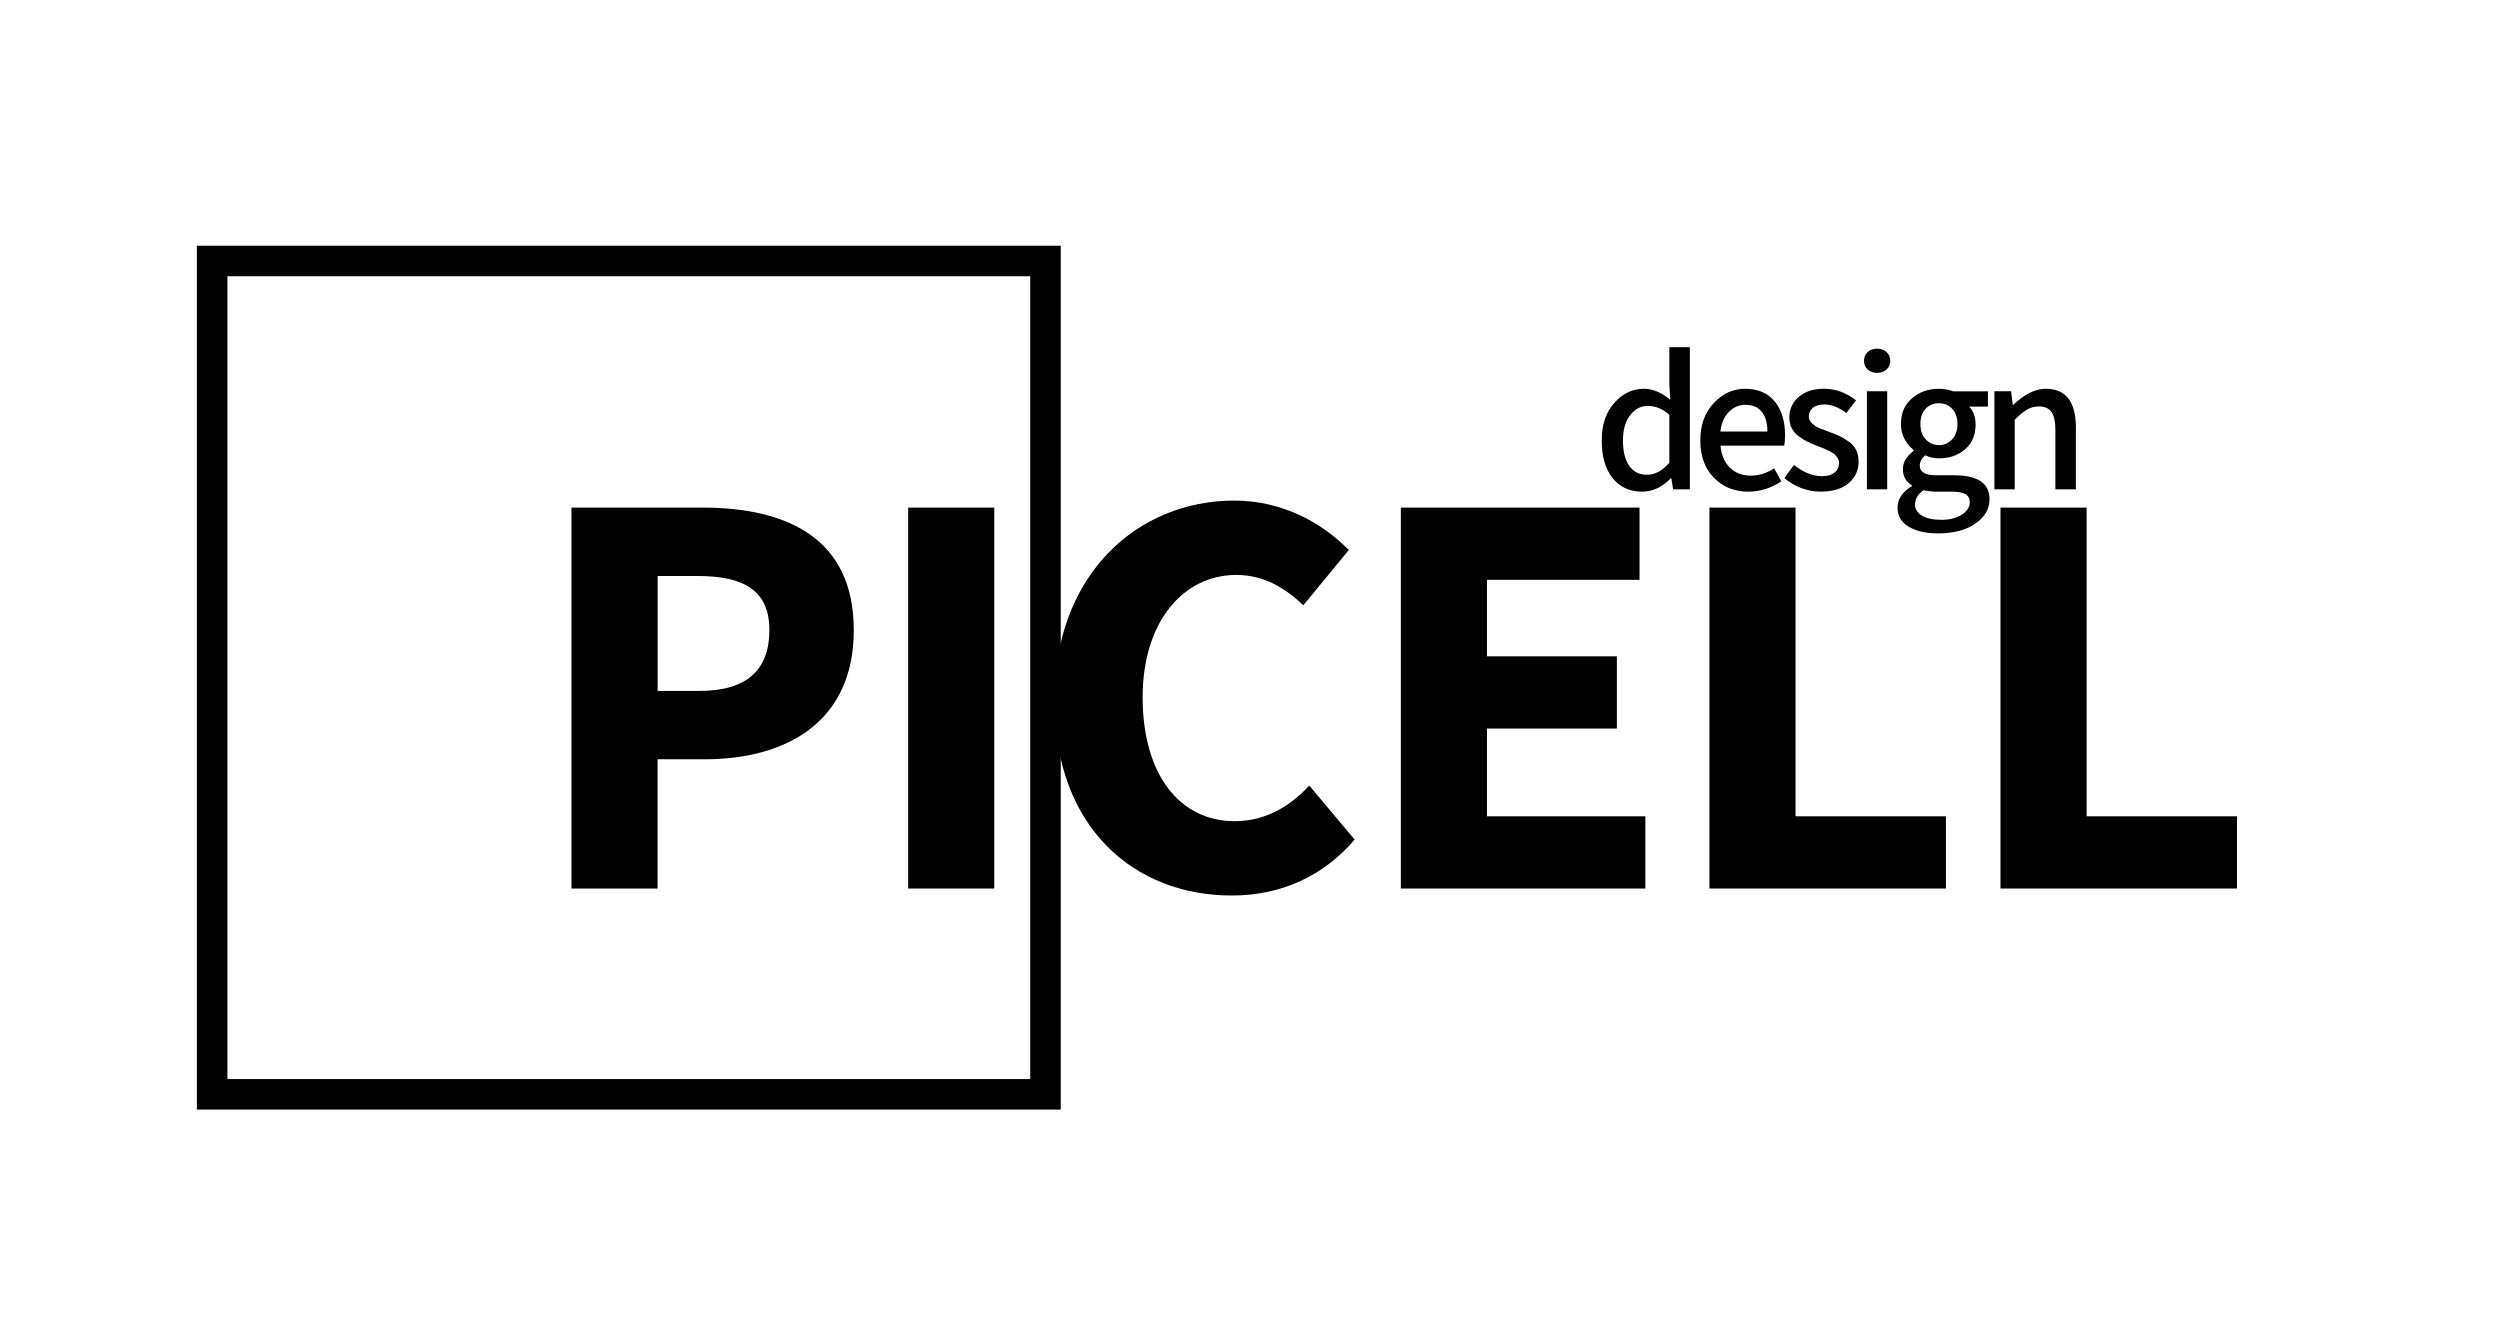
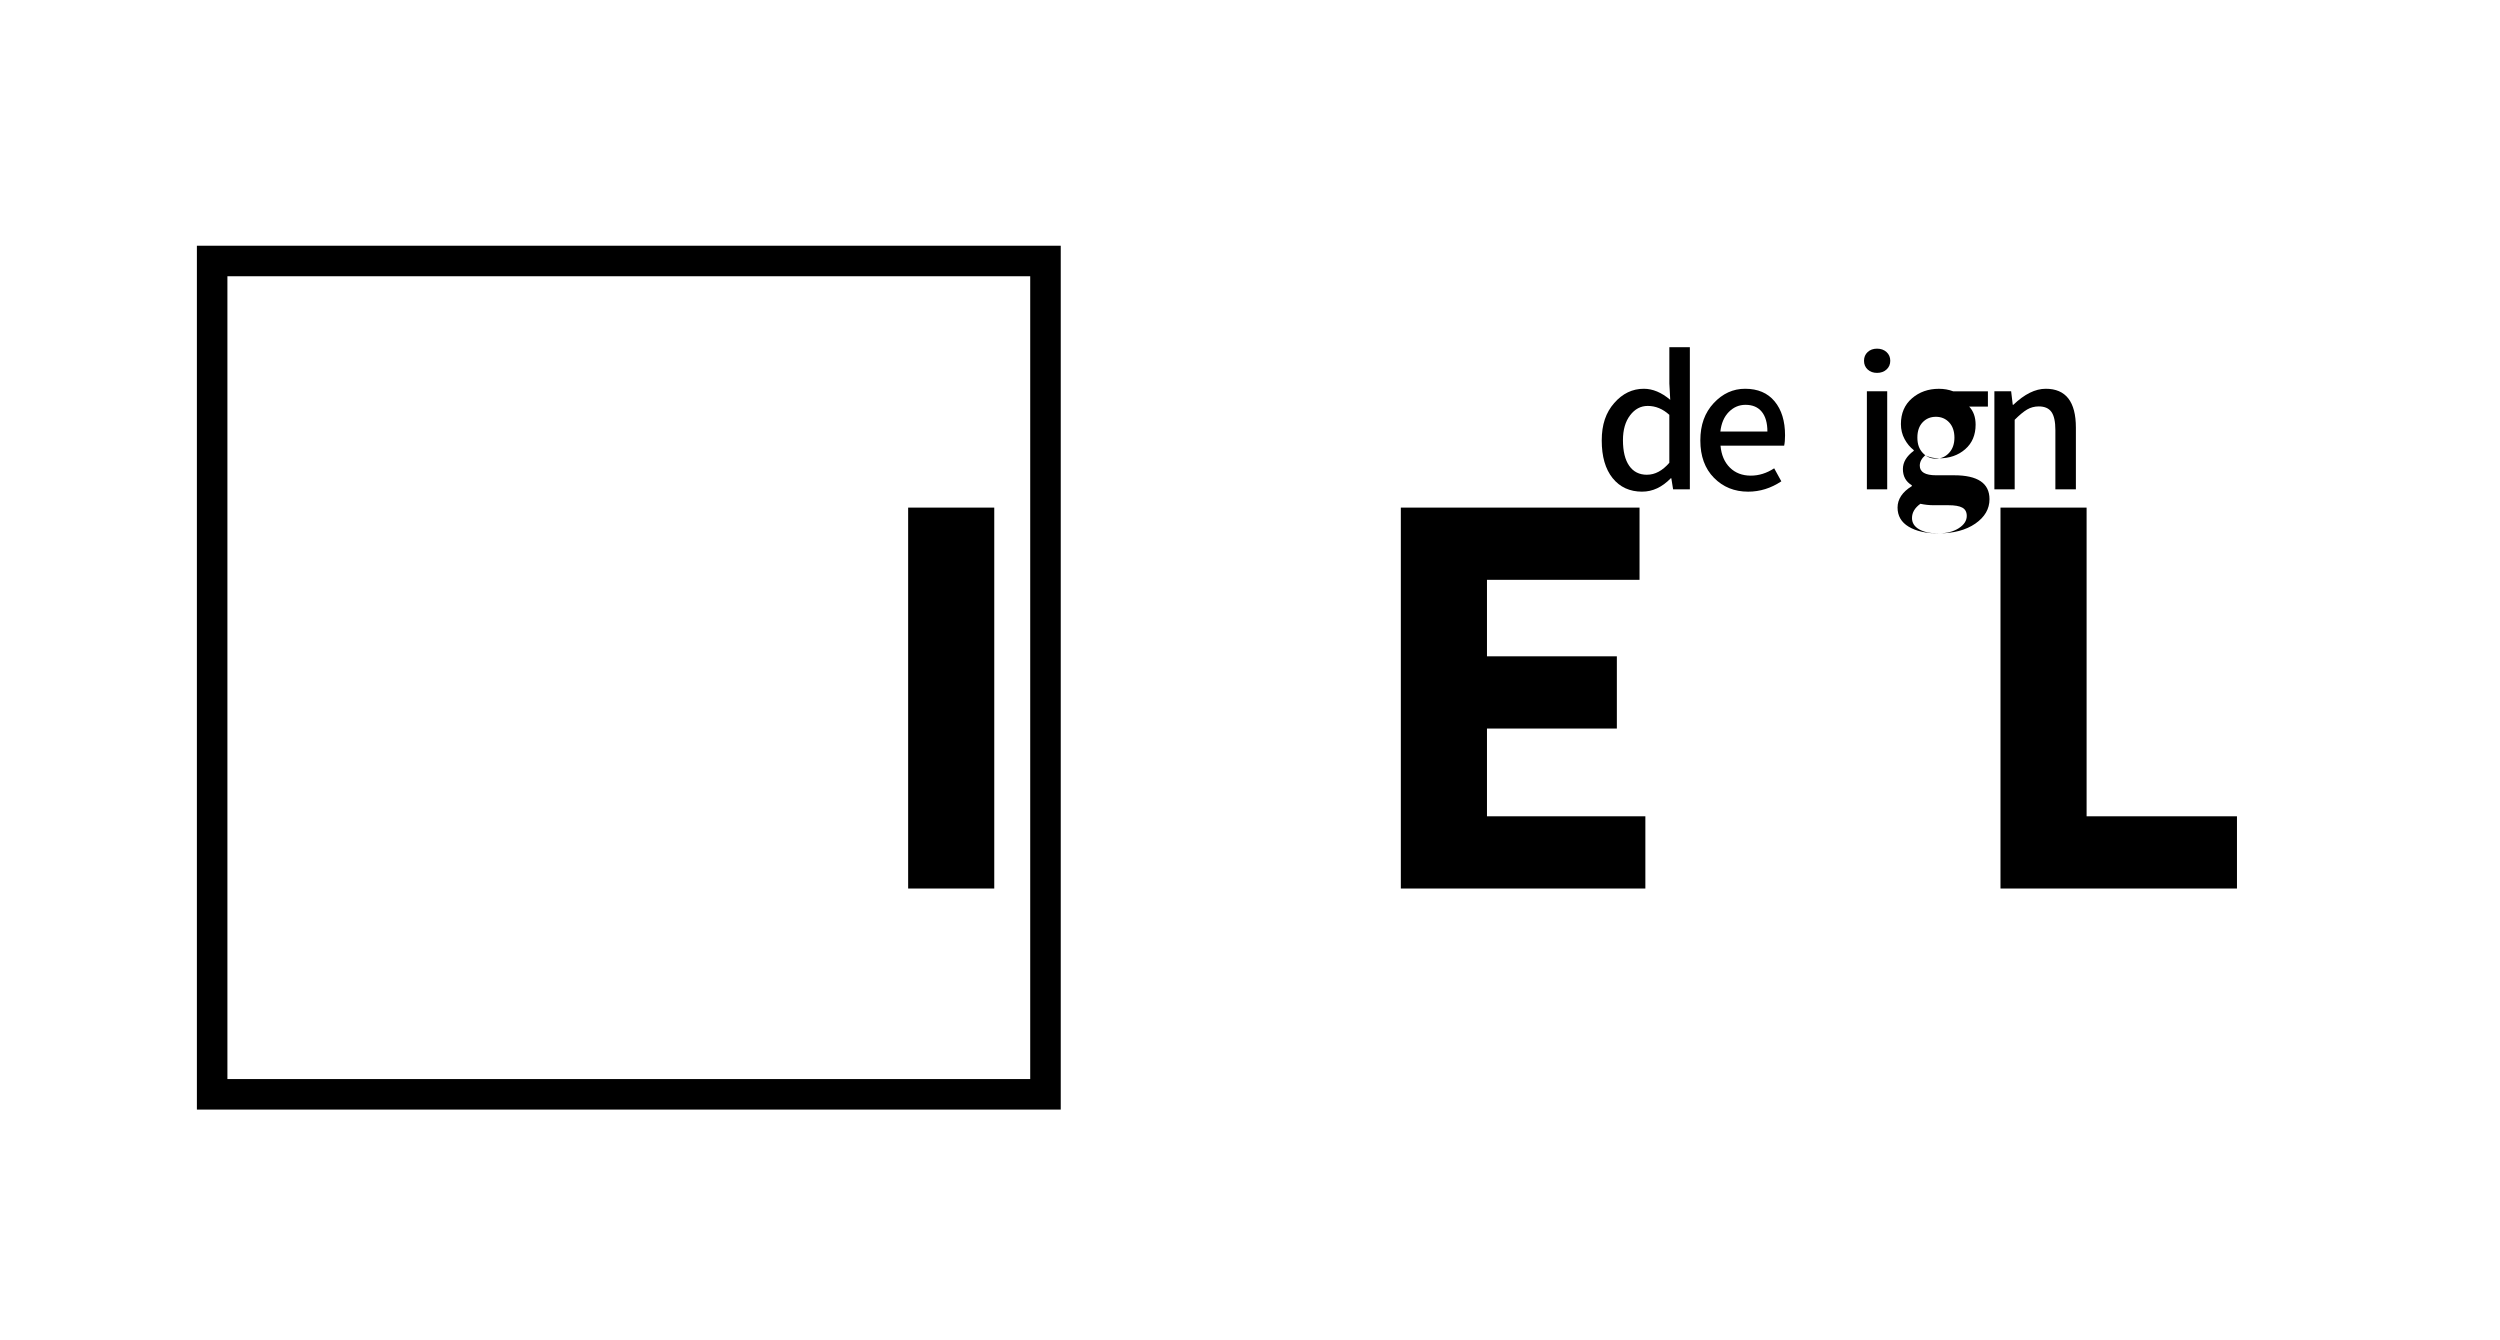
<svg xmlns="http://www.w3.org/2000/svg" id="_레이어_1" viewBox="0 0 819 439">
  <defs>
    <style>.cls-1{isolation:isolate;}.cls-2{fill:none;stroke:#000;stroke-miterlimit:10;stroke-width:10px;}</style>
  </defs>
  <g class="cls-1">
-     <path d="m187.23,166.29h42.87c27.46,0,49.6,9.82,49.6,40.14s-22.39,42.31-48.84,42.31h-15.43v42.34h-28.21v-124.79Zm41.97,60.05c15.51,0,22.85-6.91,22.85-19.91s-8.35-17.74-23.62-17.74h-12.99v37.65h13.76Z" />
    <path d="m297.51,166.29h28.21v124.79h-28.21v-124.79Z" />
-     <path d="m345.42,229.41c0-41.4,27.37-65.42,58.91-65.42,16.13,0,29.13,7.59,37.53,16.2l-14.87,18.09c-6.26-5.83-13-9.93-22.03-9.93-17.11,0-30.63,15.09-30.63,40.11s11.94,40.56,30.18,40.56c10.25,0,18.31-5.05,24.41-11.67l14.87,17.71c-10.36,12.05-24.15,18.31-40.3,18.31-31.65,0-58.07-21.94-58.07-63.97Z" />
    <path d="m458.92,166.29h78.19v23.66h-49.98v25.06h42.55v23.66h-42.55v28.75h51.89v23.66h-80.11v-124.79Z" />
-     <path d="m560.01,166.29h28.21v101.13h49.26v23.66h-77.47v-124.79Z" />
    <path d="m655.36,166.29h28.21v101.13h49.26v23.66h-77.47v-124.79Z" />
  </g>
  <rect class="cls-2" x="69.5" y="85.5" width="273" height="273" />
  <path d="m537.99,161.07c-4.09,0-7.32-1.48-9.7-4.44-2.38-2.96-3.56-7.07-3.56-12.33s1.36-9.15,4.09-12.27c2.73-3.12,5.96-4.67,9.7-4.67,2.92,0,5.8,1.21,8.65,3.62l-.29-5.32v-11.92h6.72v46.56h-5.49l-.58-3.62h-.18c-2.84,2.92-5.96,4.38-9.35,4.38Zm1.58-5.55c2.61,0,5.04-1.3,7.3-3.91v-15.71c-2.14-1.95-4.5-2.92-7.07-2.92-2.3,0-4.23,1.02-5.78,3.07-1.56,2.04-2.34,4.76-2.34,8.15,0,3.62.68,6.42,2.04,8.38,1.36,1.97,3.31,2.95,5.84,2.95Z" />
  <path d="m572.69,161.07c-4.48,0-8.21-1.51-11.19-4.53-2.98-3.02-4.47-7.1-4.47-12.24s1.46-9.1,4.38-12.24c2.92-3.13,6.35-4.7,10.28-4.7,4.17,0,7.39,1.37,9.67,4.12s3.42,6.46,3.42,11.13c0,1.4-.1,2.53-.29,3.39h-20.85c.27,3.04,1.29,5.43,3.07,7.19,1.77,1.75,4.06,2.63,6.86,2.63,2.65,0,5.2-.8,7.65-2.4l2.34,4.26c-3.39,2.26-7.01,3.39-10.87,3.39Zm-9.11-19.69h15.42c0-2.8-.61-4.97-1.84-6.48-1.23-1.52-3.01-2.28-5.34-2.28-2.1,0-3.92.78-5.46,2.34-1.54,1.56-2.46,3.7-2.77,6.43Z" />
-   <path d="m596.64,161.07c-4.48,0-8.51-1.48-12.09-4.44l3.15-4.32c3.08,2.45,6.11,3.68,9.11,3.68,1.87,0,3.28-.4,4.24-1.2.95-.8,1.43-1.84,1.43-3.12,0-.54-.16-1.07-.47-1.58-.31-.51-.63-.91-.96-1.23-.33-.31-.91-.67-1.72-1.08-.82-.41-1.42-.69-1.81-.85-.39-.16-1.11-.43-2.16-.82-1.32-.51-2.42-.98-3.3-1.43-.88-.45-1.82-1.04-2.83-1.78-1.01-.74-1.77-1.63-2.28-2.66-.51-1.03-.76-2.19-.76-3.48,0-2.73,1.03-4.97,3.1-6.75,2.06-1.77,4.83-2.66,8.29-2.66,3.7,0,7.19,1.27,10.46,3.8l-3.15,4.15c-2.53-1.87-4.93-2.8-7.18-2.8-1.67,0-2.95.37-3.83,1.11-.88.74-1.31,1.69-1.31,2.86,0,.82.35,1.56,1.05,2.22.7.66,1.35,1.12,1.96,1.37.6.25,1.68.67,3.24,1.26.27.12.47.2.58.23,1.48.55,2.64,1.02,3.48,1.43.84.41,1.79.99,2.86,1.75,1.07.76,1.86,1.69,2.37,2.77.51,1.09.76,2.36.76,3.8,0,2.8-1.08,5.13-3.24,6.98-2.16,1.85-5.15,2.77-8.97,2.77Z" />
  <path d="m618.02,121.05c-.82.74-1.85,1.11-3.1,1.11s-2.27-.37-3.07-1.11c-.8-.74-1.2-1.69-1.2-2.86s.4-2.12,1.2-2.86c.8-.74,1.82-1.11,3.07-1.11s2.28.37,3.1,1.11c.82.74,1.23,1.69,1.23,2.86s-.41,2.12-1.23,2.86Zm-6.43,39.26v-32.13h6.66v32.13h-6.66Z" />
-   <path d="m634.96,174.74c-4.01,0-7.23-.73-9.67-2.19-2.43-1.46-3.65-3.55-3.65-6.28s1.56-5.1,4.67-7.01v-.29c-1.95-1.17-2.92-2.94-2.92-5.32,0-2.22,1.19-4.21,3.56-5.96v-.23c-1.21-.93-2.21-2.14-3.01-3.62-.8-1.48-1.2-3.12-1.2-4.91,0-3.54,1.21-6.36,3.62-8.44,2.41-2.08,5.35-3.12,8.82-3.12,1.67,0,3.23.27,4.67.82h11.39v5.02h-6.13c1.4,1.48,2.1,3.45,2.1,5.9,0,3.39-1.14,6.08-3.42,8.06-2.28,1.99-5.15,2.98-8.62,2.98-1.56,0-3.06-.33-4.5-.99-1.17,1.05-1.75,2.18-1.75,3.39,0,2.1,1.79,3.15,5.37,3.15h5.9c7.71,0,11.57,2.61,11.57,7.83,0,3.19-1.55,5.86-4.64,8-3.1,2.14-7.16,3.21-12.18,3.21Zm.99-4.44c2.73,0,4.96-.57,6.72-1.69,1.75-1.13,2.63-2.47,2.63-4.03,0-1.29-.49-2.19-1.46-2.72-.97-.53-2.49-.79-4.56-.79h-4.85c-1.44,0-2.88-.16-4.32-.47-1.83,1.32-2.75,2.88-2.75,4.67,0,1.56.77,2.78,2.31,3.68,1.54.9,3.63,1.34,6.28,1.34Zm-5.08-26.38c1.17,1.27,2.61,1.9,4.32,1.9s3.15-.63,4.32-1.9c1.17-1.26,1.75-2.93,1.75-4.99s-.58-3.77-1.72-4.99c-1.15-1.23-2.6-1.84-4.35-1.84s-3.2.6-4.35,1.81c-1.15,1.21-1.72,2.88-1.72,5.02s.58,3.73,1.75,4.99Z" />
+   <path d="m634.96,174.74c-4.01,0-7.23-.73-9.67-2.19-2.43-1.46-3.65-3.55-3.65-6.28s1.56-5.1,4.67-7.01v-.29c-1.95-1.17-2.92-2.94-2.92-5.32,0-2.22,1.19-4.21,3.56-5.96v-.23c-1.21-.93-2.21-2.14-3.01-3.62-.8-1.48-1.2-3.12-1.2-4.91,0-3.54,1.21-6.36,3.62-8.44,2.41-2.08,5.35-3.12,8.82-3.12,1.67,0,3.23.27,4.67.82h11.39v5.02h-6.13c1.4,1.48,2.1,3.45,2.1,5.9,0,3.39-1.14,6.08-3.42,8.06-2.28,1.99-5.15,2.98-8.62,2.98-1.56,0-3.06-.33-4.5-.99-1.17,1.05-1.75,2.18-1.75,3.39,0,2.1,1.79,3.15,5.37,3.15h5.9c7.71,0,11.57,2.61,11.57,7.83,0,3.19-1.55,5.86-4.64,8-3.1,2.14-7.16,3.21-12.18,3.21Zc2.73,0,4.96-.57,6.72-1.69,1.75-1.13,2.63-2.47,2.63-4.03,0-1.29-.49-2.19-1.46-2.72-.97-.53-2.49-.79-4.56-.79h-4.85c-1.44,0-2.88-.16-4.32-.47-1.83,1.32-2.75,2.88-2.75,4.67,0,1.56.77,2.78,2.31,3.68,1.54.9,3.63,1.34,6.28,1.34Zm-5.08-26.38c1.17,1.27,2.61,1.9,4.32,1.9s3.15-.63,4.32-1.9c1.17-1.26,1.75-2.93,1.75-4.99s-.58-3.77-1.72-4.99c-1.15-1.23-2.6-1.84-4.35-1.84s-3.2.6-4.35,1.81c-1.15,1.21-1.72,2.88-1.72,5.02s.58,3.73,1.75,4.99Z" />
  <path d="m653.36,160.31v-32.13h5.49l.53,4.44h.18c3.66-3.5,7.2-5.26,10.63-5.26,6.58,0,9.87,4.25,9.87,12.73v20.21h-6.72v-19.39c0-2.76-.43-4.75-1.29-5.96-.86-1.21-2.24-1.81-4.15-1.81-1.4,0-2.68.34-3.83,1.02-1.15.68-2.5,1.8-4.06,3.36v22.78h-6.66Z" />
</svg>